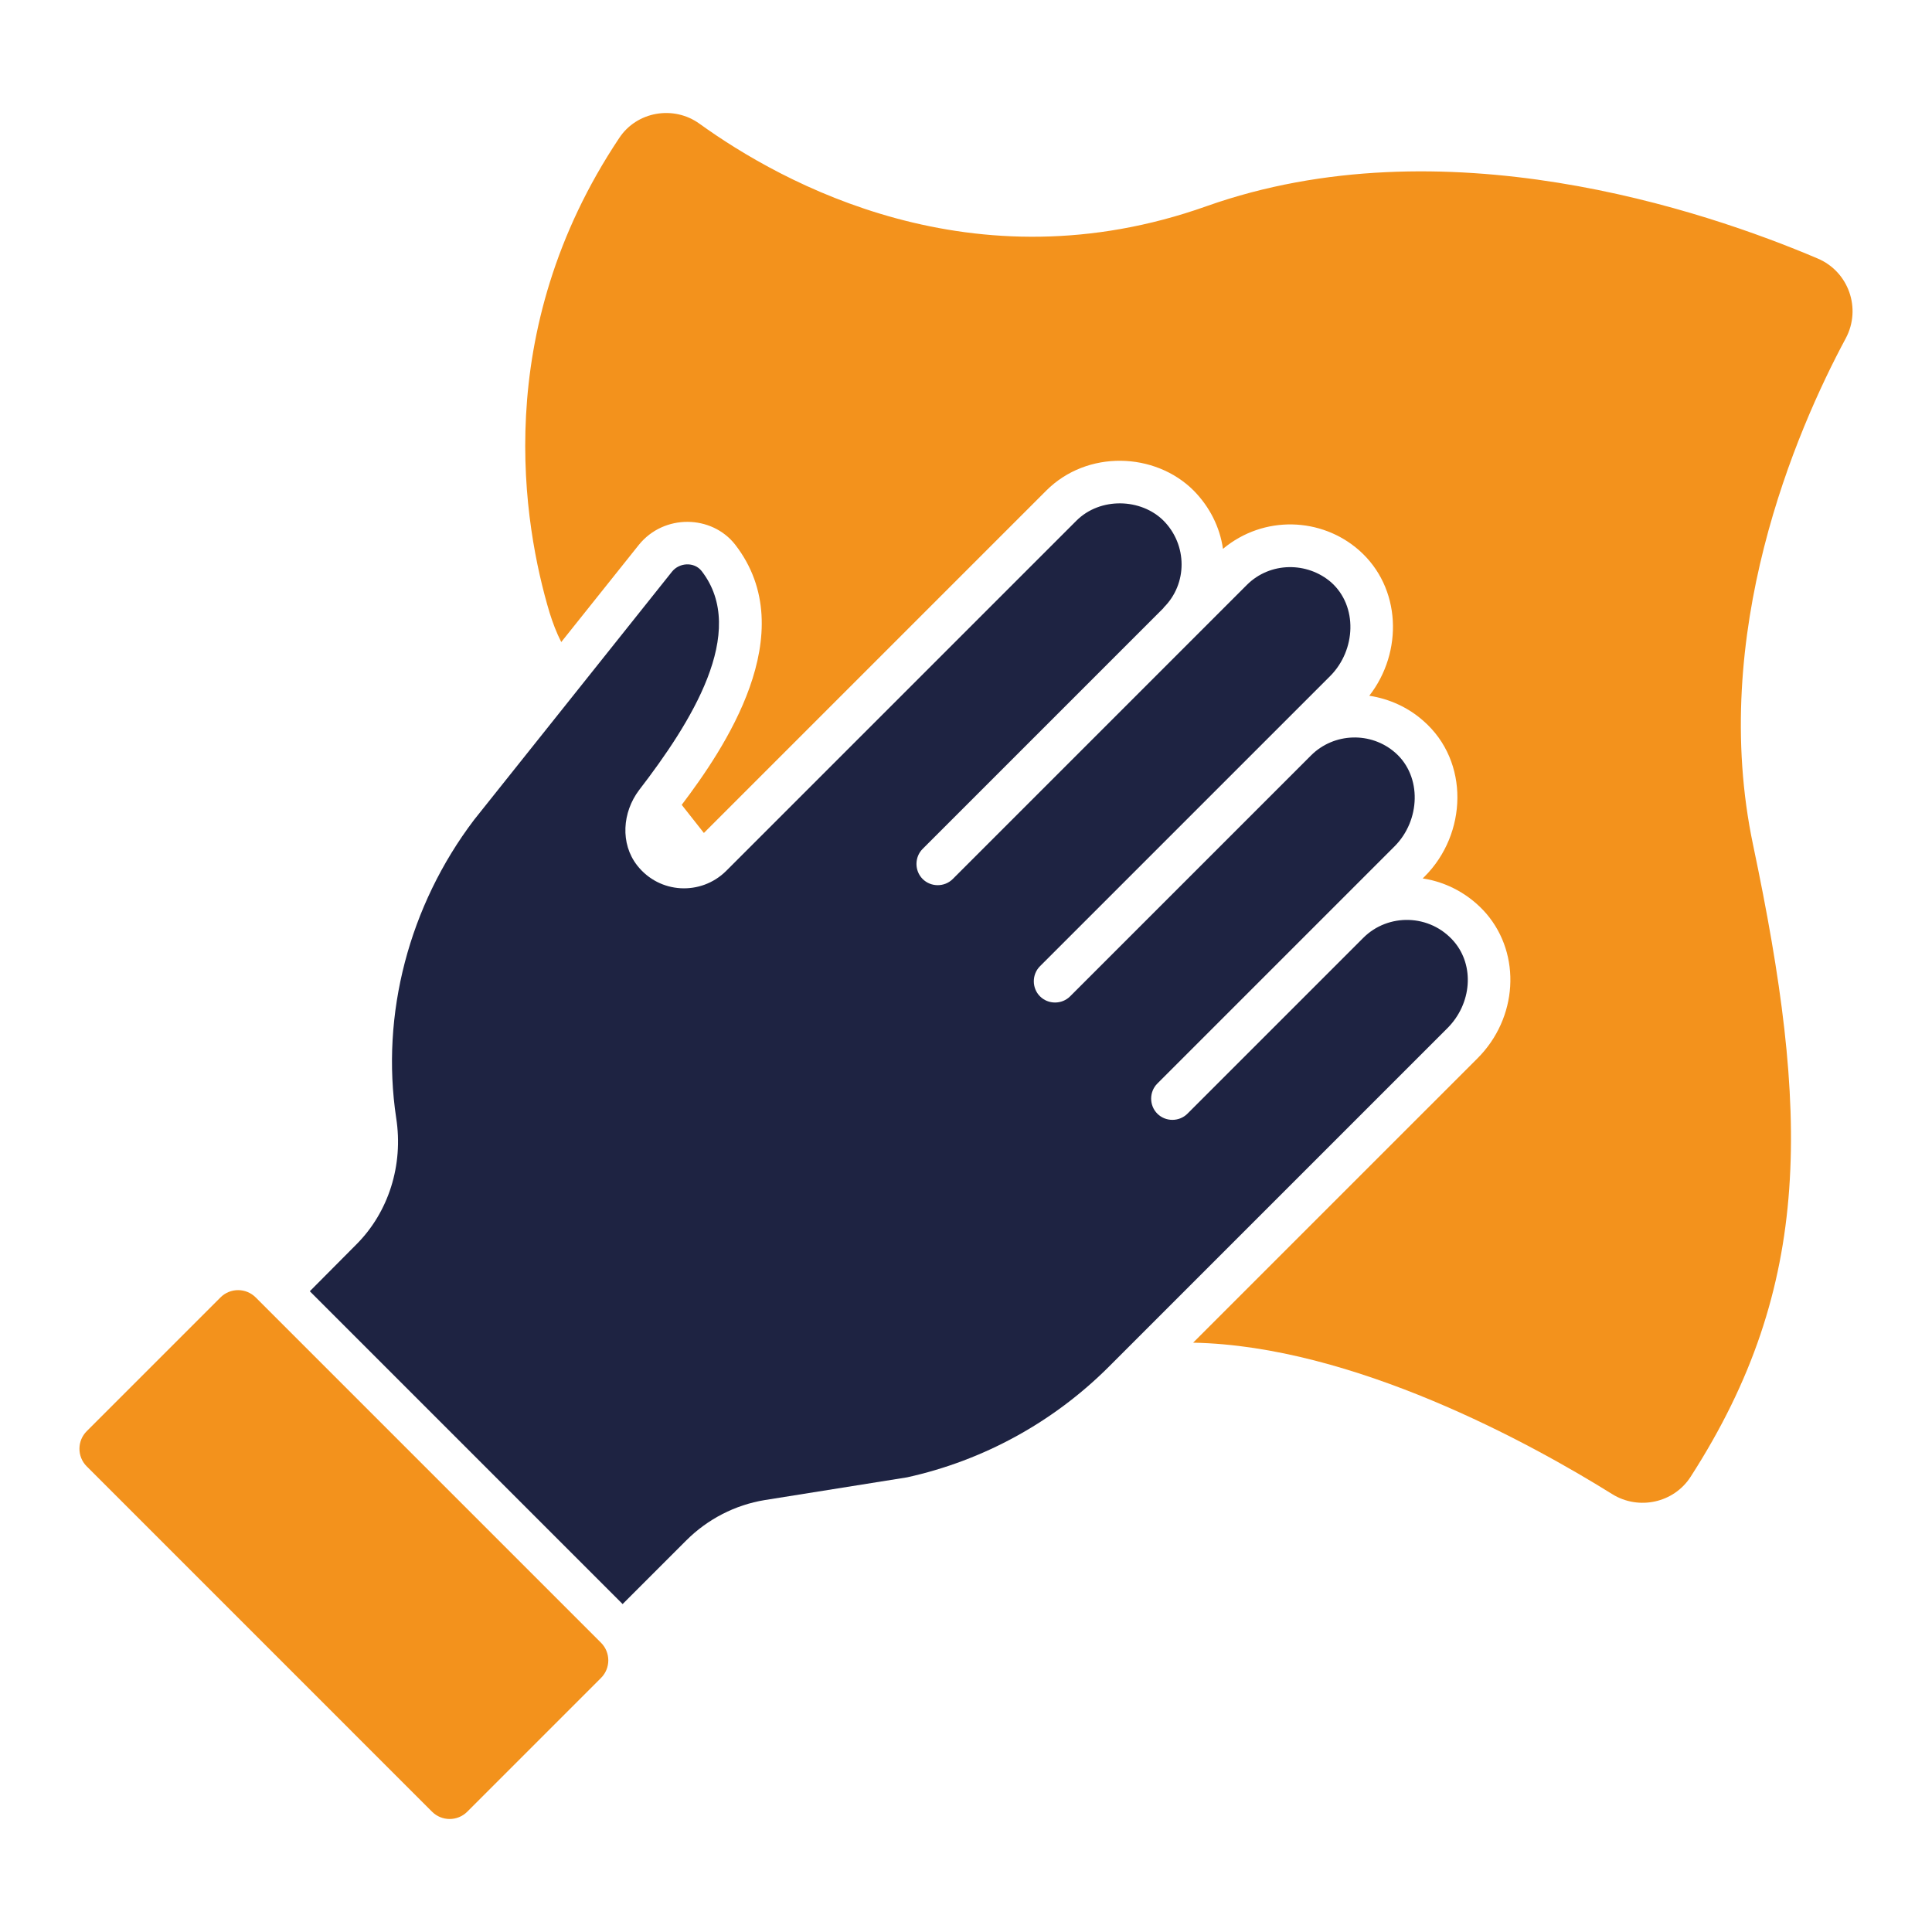
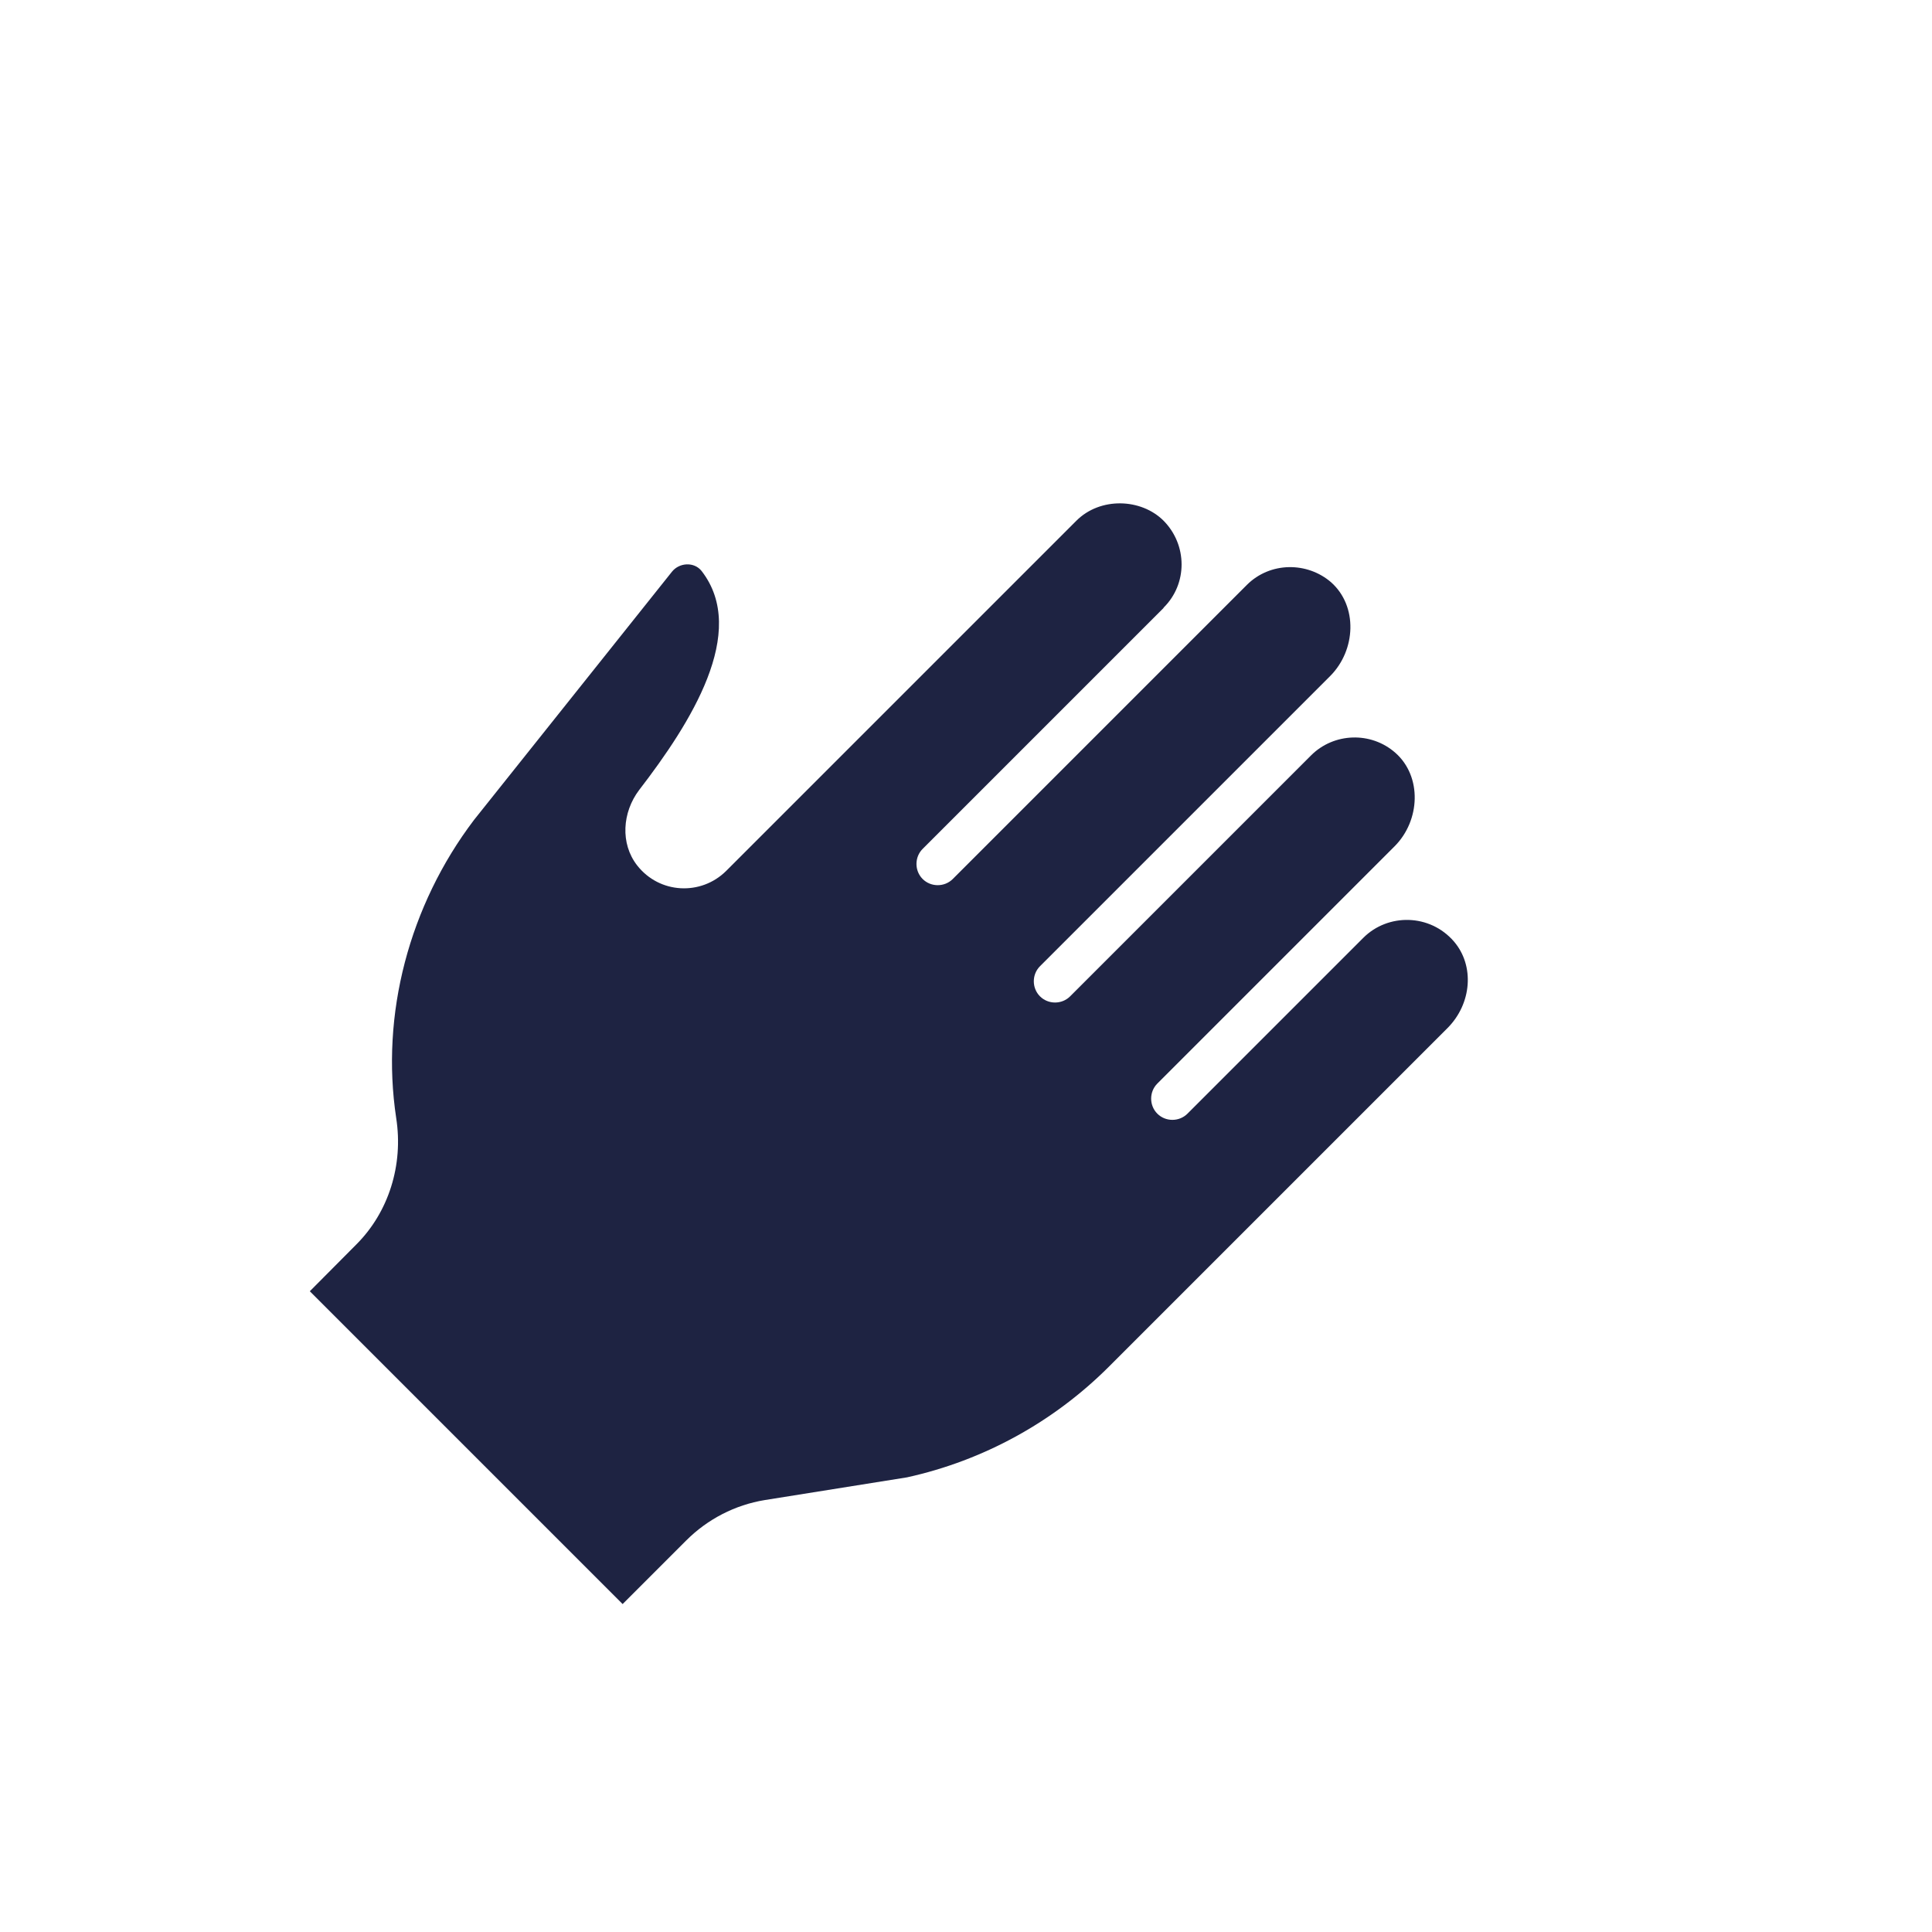
<svg xmlns="http://www.w3.org/2000/svg" width="512" height="512" viewBox="0 0 512 512" fill="none">
-   <path d="M489.145 89.659C475.968 114.205 452.777 167.965 464.599 223.984C479.432 294.534 480.787 340.463 448.034 391.362C443.592 398.289 434.255 400.322 427.253 395.955C405.643 382.478 358.584 356.652 316.194 355.823L391.563 280.454C402.18 269.837 403.234 253.047 393.897 242.129C389.531 237.085 383.507 233.772 377.031 232.793L377.559 232.266C388.809 221.016 389.518 201.829 377.258 191.08C373.191 187.466 368.222 185.207 362.876 184.379C371.883 172.798 371.378 155.694 360.166 145.828C350.234 137.082 334.91 136.442 324.1 145.451C323.271 139.654 320.561 134.308 316.344 130.016C306.102 119.774 288.105 119.178 277.267 130.016L186.537 220.745L180.664 213.291C191.657 198.76 212.966 167.739 194.82 144.322C188.623 136.421 175.973 136.13 169.295 144.398L148.74 170.148C147.46 167.663 146.481 165.028 145.653 162.393C138.726 139.278 129.766 88.002 164.1 36.576C168.768 29.499 178.556 27.842 185.408 32.812C207.243 48.548 257.841 76.633 319.733 54.647C382.378 32.435 451.422 55.626 481.69 68.501C489.897 71.965 493.361 81.753 489.145 89.659Z" fill="#F3921C" />
  <path d="M385.313 249.508C378.927 242.108 367.826 241.998 361.294 248.53L314.687 295.137C312.503 297.32 308.889 297.32 306.706 295.137C304.522 292.953 304.522 289.339 306.706 287.155C331.304 262.557 351.831 242.03 369.576 224.285C376.428 217.433 376.88 205.763 369.802 199.513C363.327 193.791 353.463 194.167 347.44 200.191L283.591 264.04C281.407 266.224 277.793 266.224 275.609 264.04C273.426 261.857 273.426 258.243 275.609 256.059L352.56 179.109C359.336 172.257 359.864 160.661 352.786 154.337C346.461 148.84 336.598 148.84 330.423 155.014C302.044 183.394 281.227 204.211 252.494 232.944C250.31 235.127 246.696 235.127 244.513 232.944C242.329 230.76 242.329 227.146 244.513 224.963L308.362 161.113V161.038C314.762 154.713 314.687 144.398 308.362 137.998C302.414 132.05 291.572 131.673 285.247 137.998L192.409 230.836C185.784 237.386 174.791 236.934 168.842 229.33C164.325 223.532 164.927 215.25 169.369 209.377C182.997 191.683 198.433 167.438 185.934 151.325C183.976 148.84 180.061 149.066 178.104 151.476L125.623 217.283C108.381 240.022 100.852 268.859 104.993 296.266C106.95 308.765 102.96 321.264 94.452 329.772L82.103 342.195L165.002 425.094L181.868 408.229C187.515 402.581 194.819 398.817 202.649 397.537L240.372 391.513C260.551 387.071 279.148 376.906 293.906 362.149L383.581 272.473C390.056 265.998 390.809 255.909 385.313 249.508Z" fill="#1E2342" />
-   <path d="M159.274 444.674L123.828 480.12C121.252 482.696 117.074 482.696 114.497 480.12L22.985 388.607C20.409 386.031 20.409 381.853 22.985 379.276L58.431 343.831C61.008 341.254 65.185 341.254 67.762 343.831L159.274 435.343C161.851 437.92 161.851 442.097 159.274 444.674Z" fill="#F3921C" />
</svg>